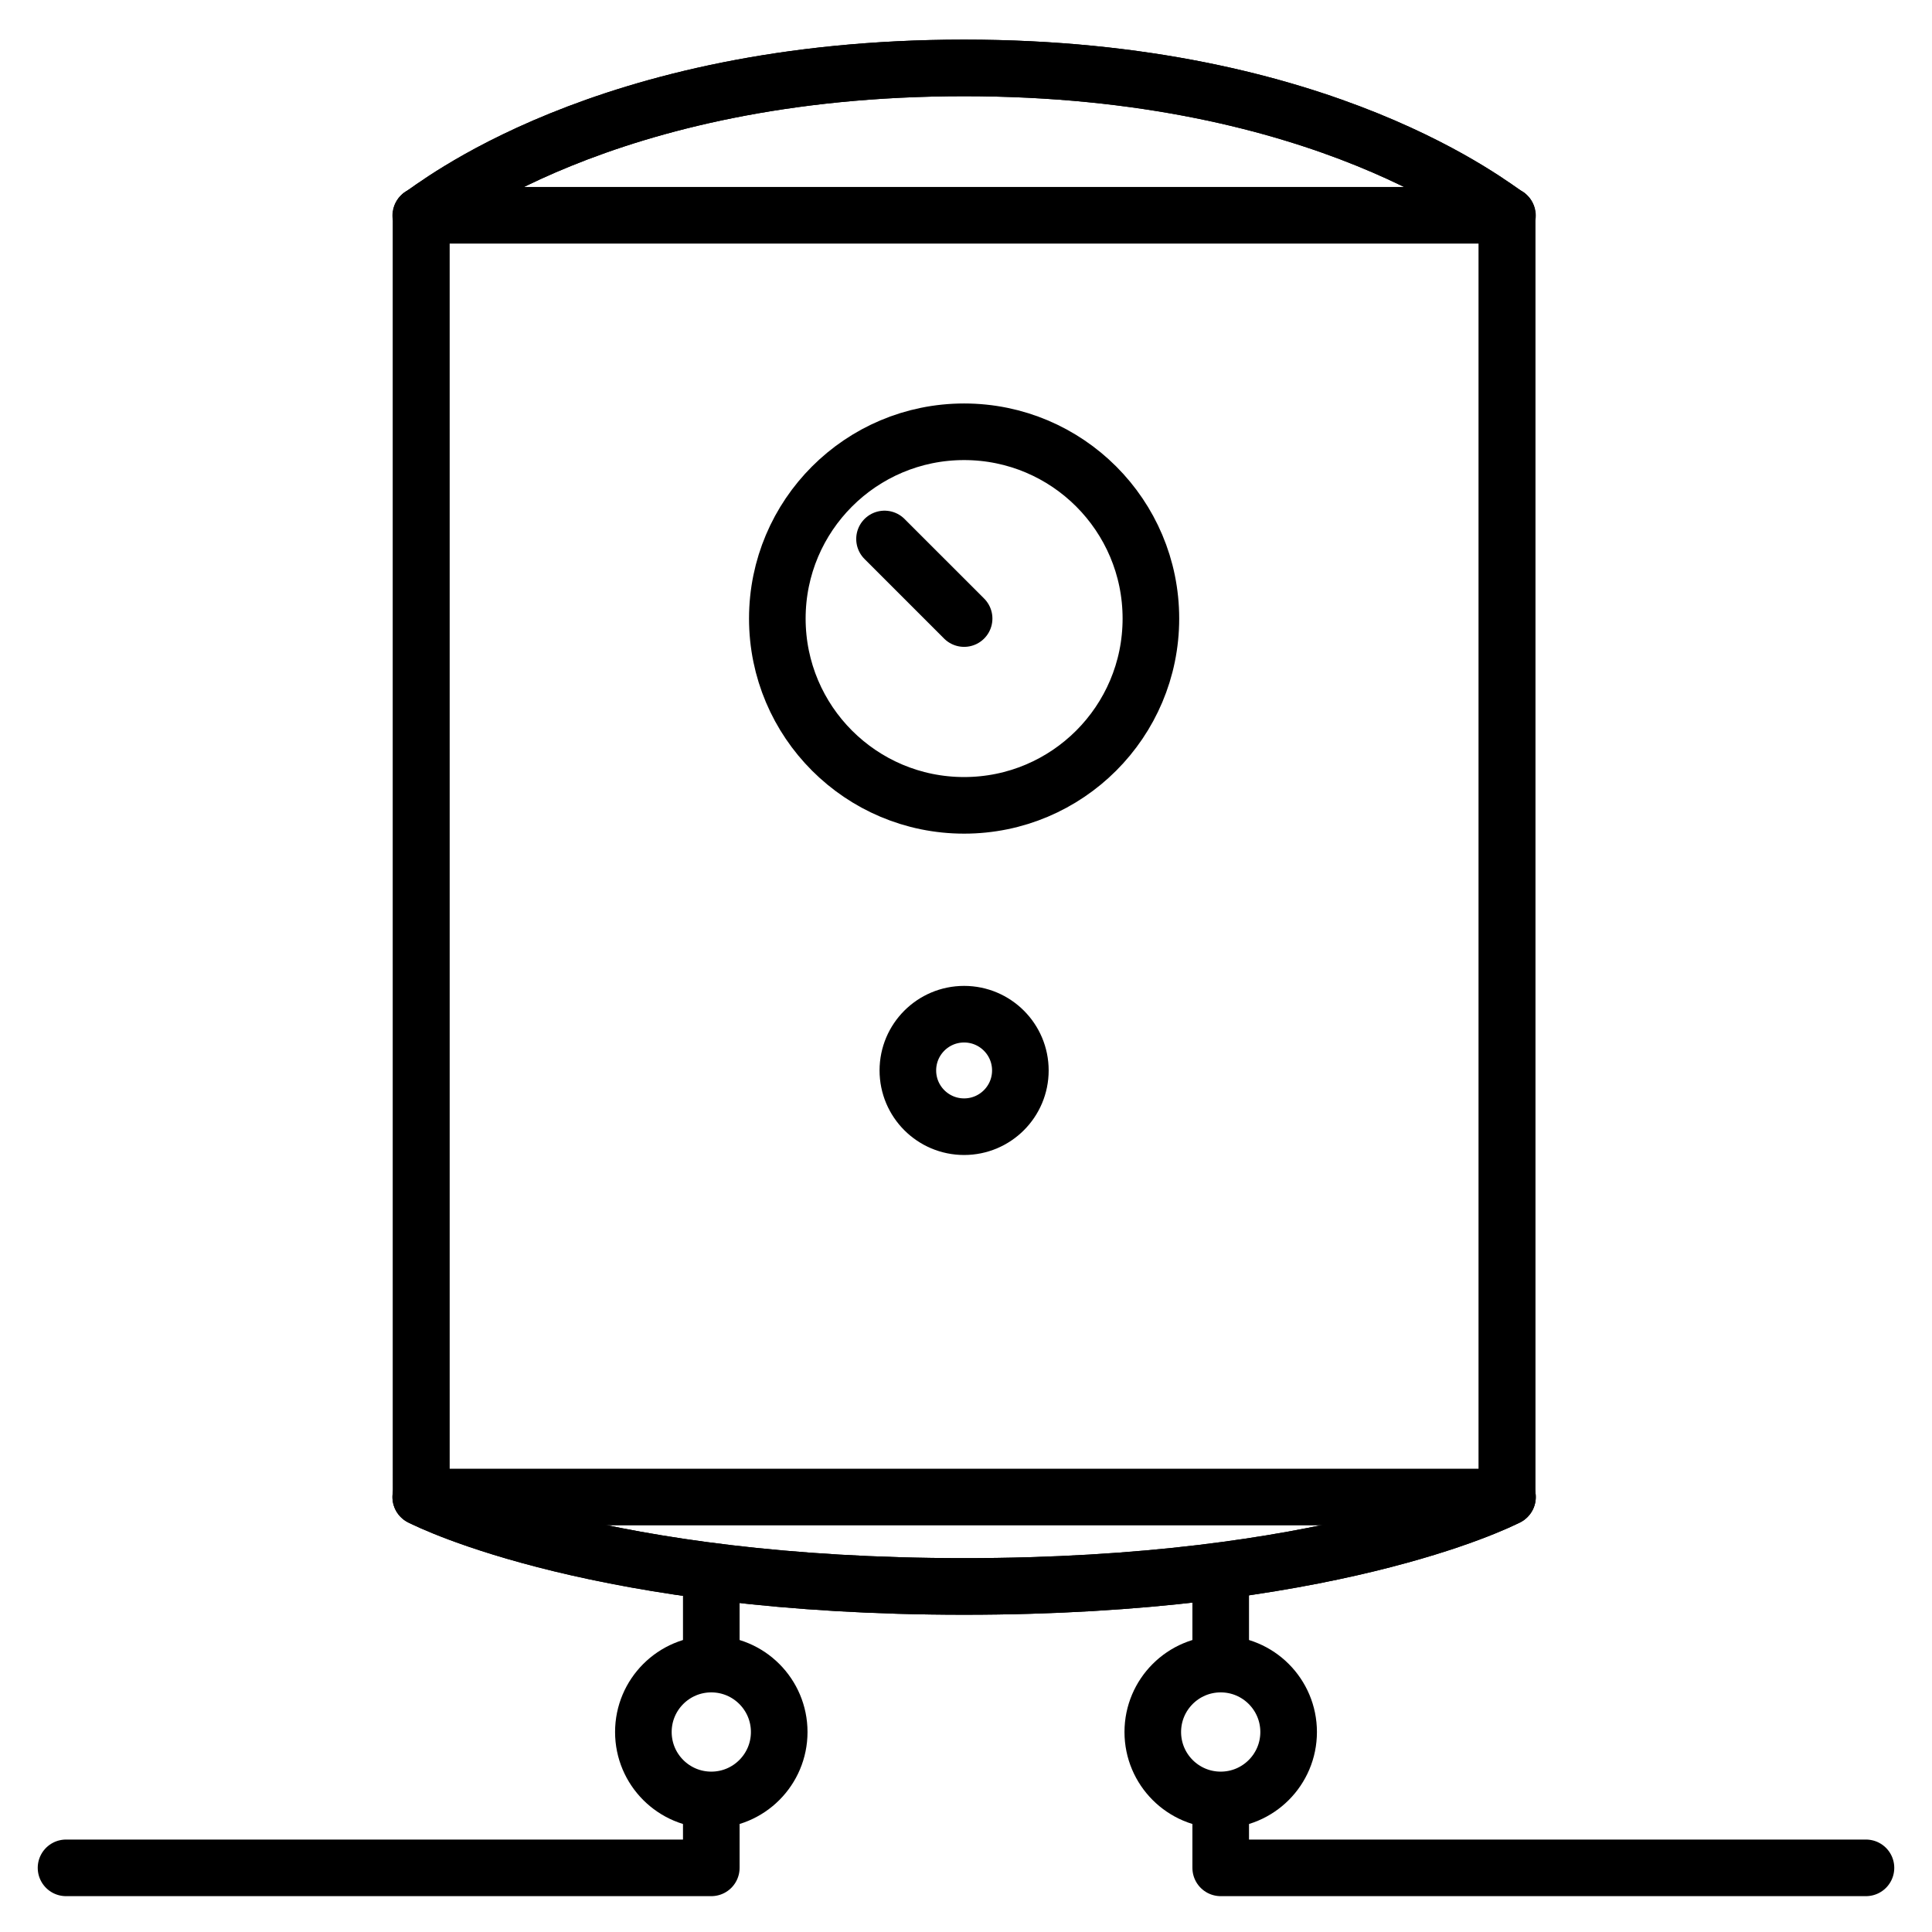
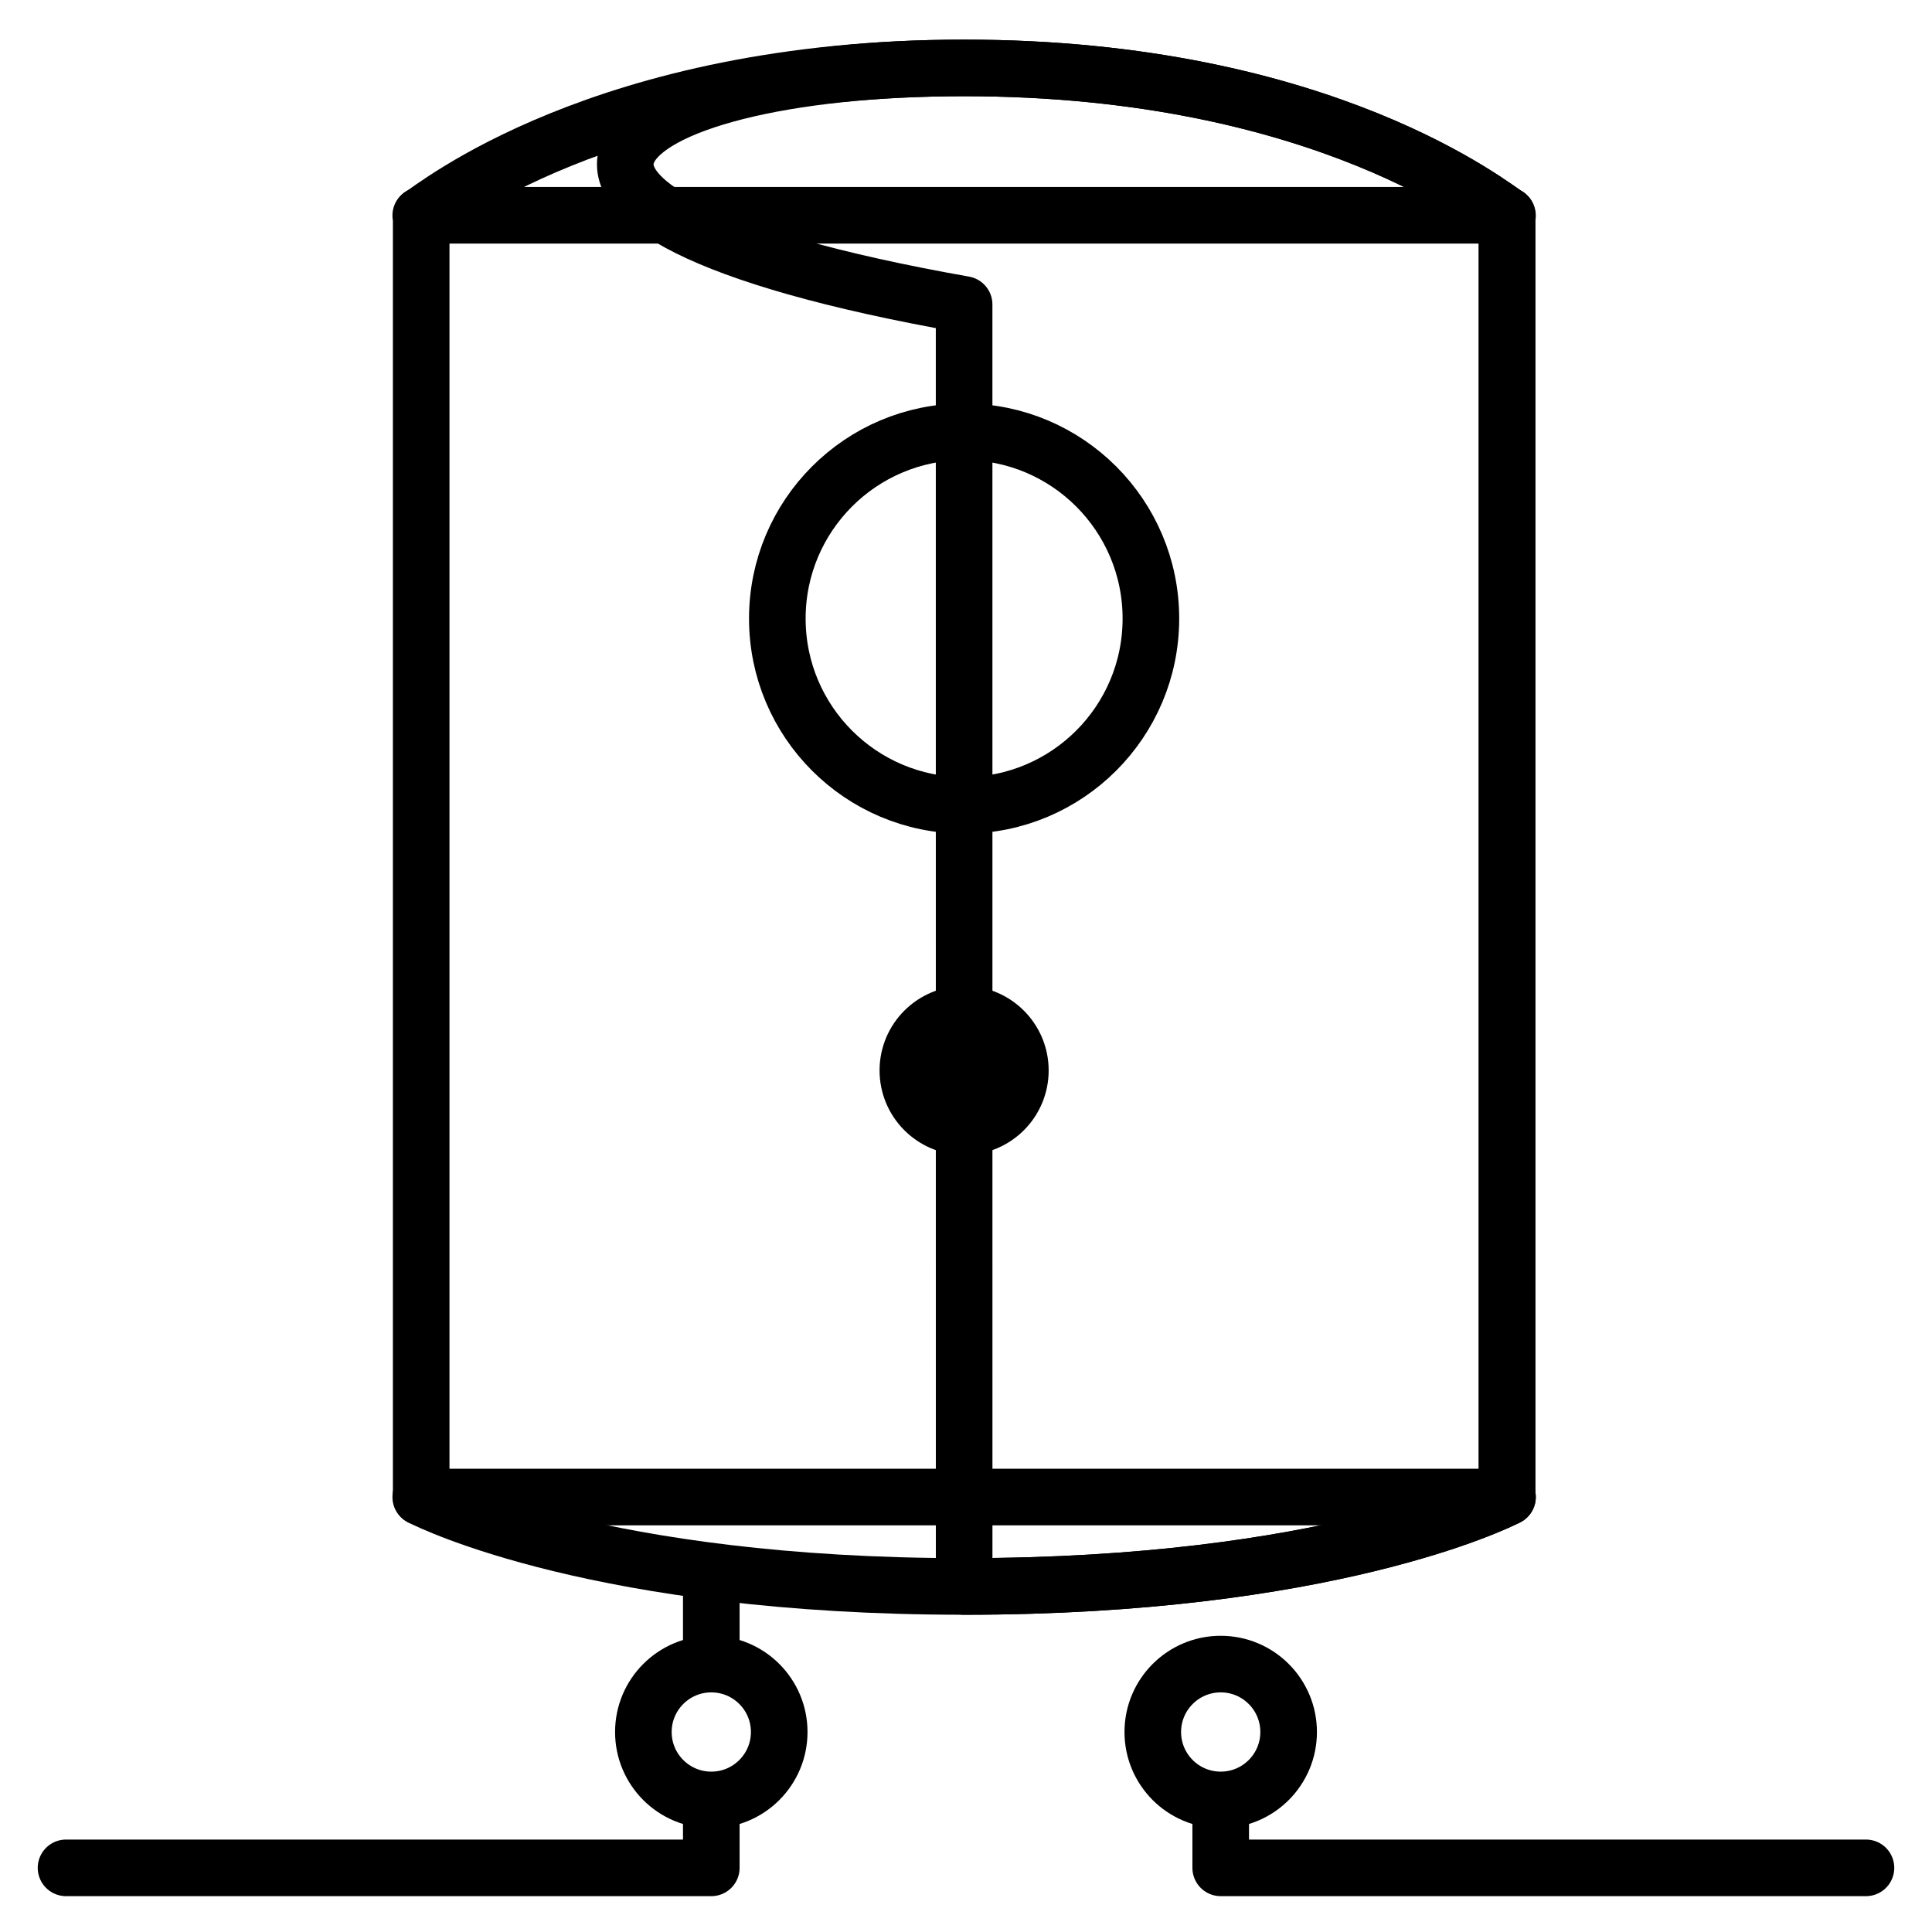
<svg xmlns="http://www.w3.org/2000/svg" id="Layer_1" viewBox="0 0 512 512" xml:space="preserve">
  <g>
    <g>
      <g>
        <path d="     M399.5,57.119h-0.12v339.674c-2.6,1.325-47.82,23.632-143.88,23.632s-141.28-22.307-143.88-23.632V57.119h-0.12     c0,0,0.04-0.018,0.12-0.061C114.22,55.733,159.435,18,255.495,18c95.91,0,141.135,37.662,143.875,39.049     C399.46,57.093,399.5,57.119,399.5,57.119z" fill="none" stroke="#000000" stroke-linecap="round" stroke-linejoin="round" stroke-miterlimit="10" stroke-width="15" />
      </g>
      <g>
-         <path d="     M399.5,396.731c0,0-0.04,0.018-0.12,0.061c-2.6,1.325-47.82,23.632-143.88,23.632s-141.28-22.307-143.88-23.632     c-0.08-0.044-0.12-0.061-0.12-0.061h0.13l-0.01-339.612v-0.061C114.22,55.733,159.435,18,255.495,18     c95.91,0,141.135,37.662,143.875,39.049v339.682L399.5,396.731L399.5,396.731z" fill="none" stroke="#000000" stroke-linecap="round" stroke-linejoin="round" stroke-miterlimit="10" stroke-width="15" />
+         <path d="     M399.5,396.731c0,0-0.04,0.018-0.12,0.061c-2.6,1.325-47.82,23.632-143.88,23.632c-0.08-0.044-0.12-0.061-0.12-0.061h0.13l-0.01-339.612v-0.061C114.22,55.733,159.435,18,255.495,18     c95.91,0,141.135,37.662,143.875,39.049v339.682L399.5,396.731L399.5,396.731z" fill="none" stroke="#000000" stroke-linecap="round" stroke-linejoin="round" stroke-miterlimit="10" stroke-width="15" />
      </g>
      <circle cx="255.5" cy="163.925" fill="none" r="49.5" stroke="#000000" stroke-linecap="round" stroke-linejoin="round" stroke-miterlimit="10" stroke-width="15" />
-       <line fill="none" stroke="#000000" stroke-linecap="round" stroke-linejoin="round" stroke-miterlimit="10" stroke-width="15" x1="255.5" x2="234.407" y1="163.925" y2="142.833" />
      <circle cx="255.5" cy="283.679" fill="none" r="14.907" stroke="#000000" stroke-linecap="round" stroke-linejoin="round" stroke-miterlimit="10" stroke-width="15" />
      <line fill="none" stroke="#000000" stroke-linecap="round" stroke-linejoin="round" stroke-miterlimit="10" stroke-width="15" x1="399.5" x2="111.5" y1="396.731" y2="396.731" />
      <line fill="none" stroke="#000000" stroke-linecap="round" stroke-linejoin="round" stroke-miterlimit="10" stroke-width="15" x1="399.37" x2="111.62" y1="57.049" y2="57.049" />
    </g>
    <g>
      <polyline fill="none" points="    323.5,480.856 323.5,495 494.5,495   " stroke="#000000" stroke-linecap="round" stroke-linejoin="round" stroke-miterlimit="10" stroke-width="15" />
-       <line fill="none" stroke="#000000" stroke-linecap="round" stroke-linejoin="round" stroke-miterlimit="10" stroke-width="15" x1="323.5" x2="323.5" y1="438.425" y2="420.425" />
      <polyline fill="none" points="    188.5,480.856 188.5,495 17.5,495   " stroke="#000000" stroke-linecap="round" stroke-linejoin="round" stroke-miterlimit="10" stroke-width="15" />
      <line fill="none" stroke="#000000" stroke-linecap="round" stroke-linejoin="round" stroke-miterlimit="10" stroke-width="15" x1="188.5" x2="188.5" y1="438.425" y2="420.425" />
      <circle cx="323.5" cy="459" fill="none" r="18" stroke="#000000" stroke-linecap="round" stroke-linejoin="round" stroke-miterlimit="10" stroke-width="15" />
      <circle cx="188.5" cy="459" fill="none" r="18" stroke="#000000" stroke-linecap="round" stroke-linejoin="round" stroke-miterlimit="10" stroke-width="15" />
    </g>
  </g>
</svg>